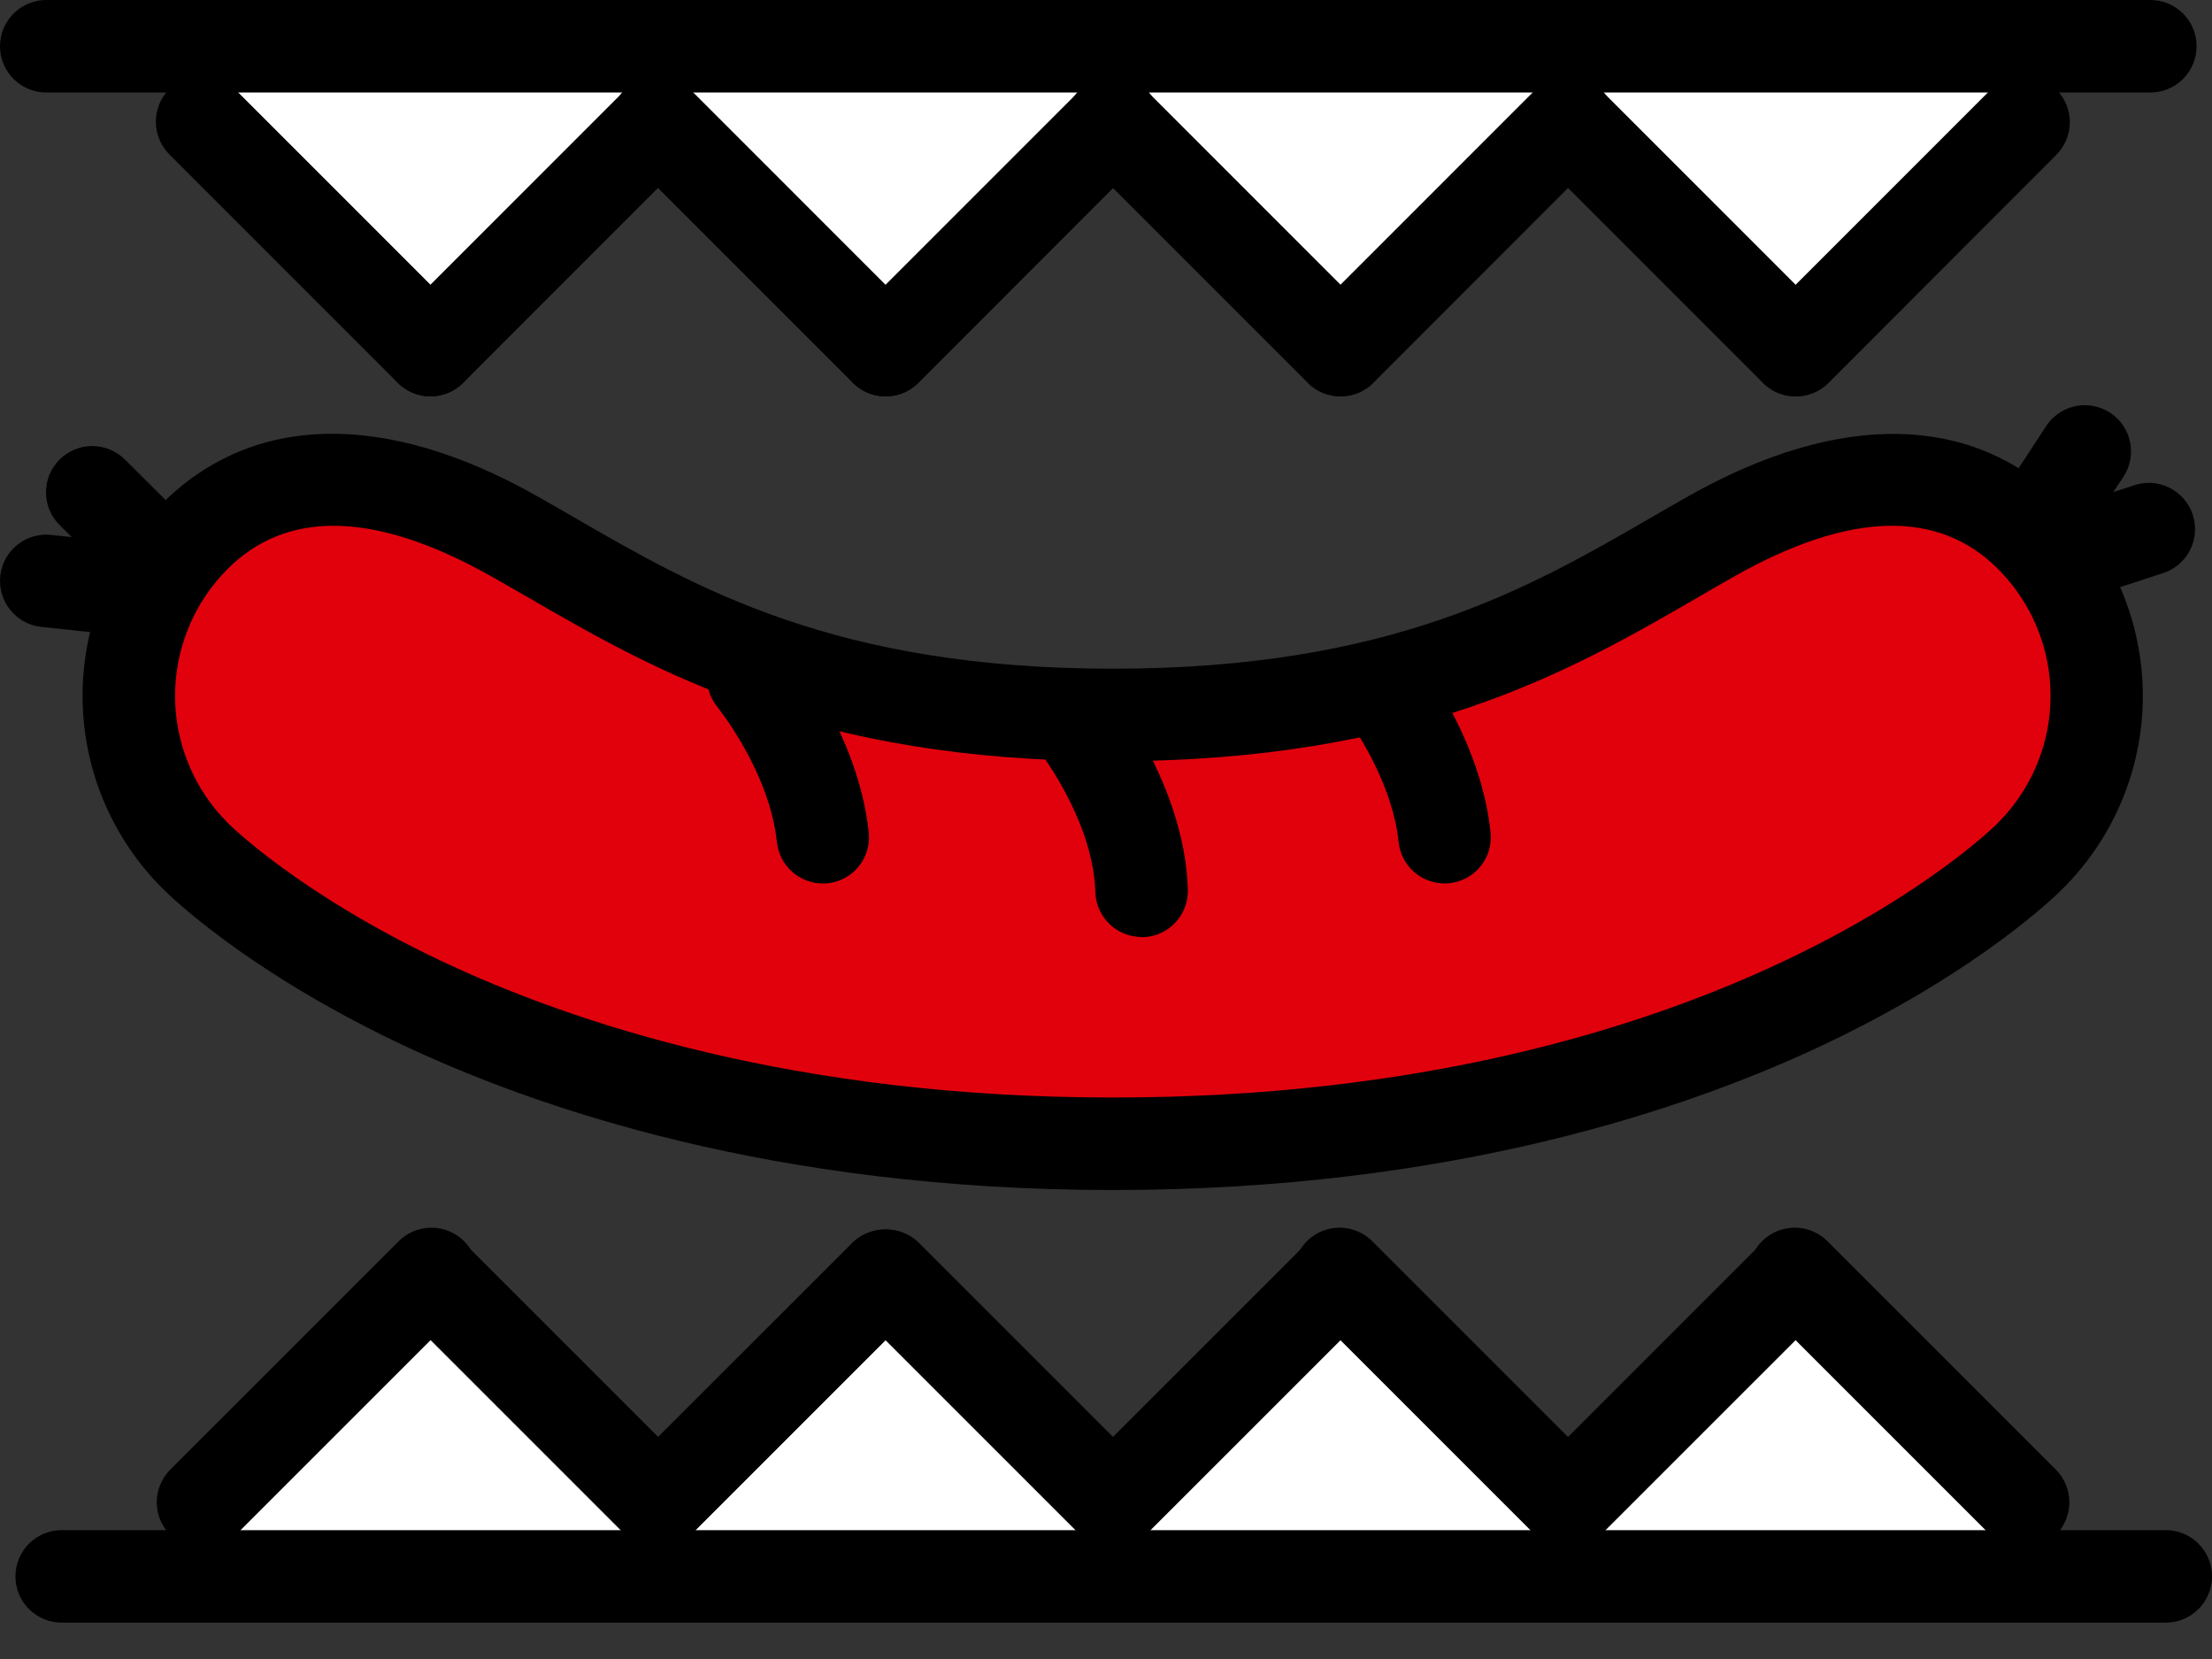
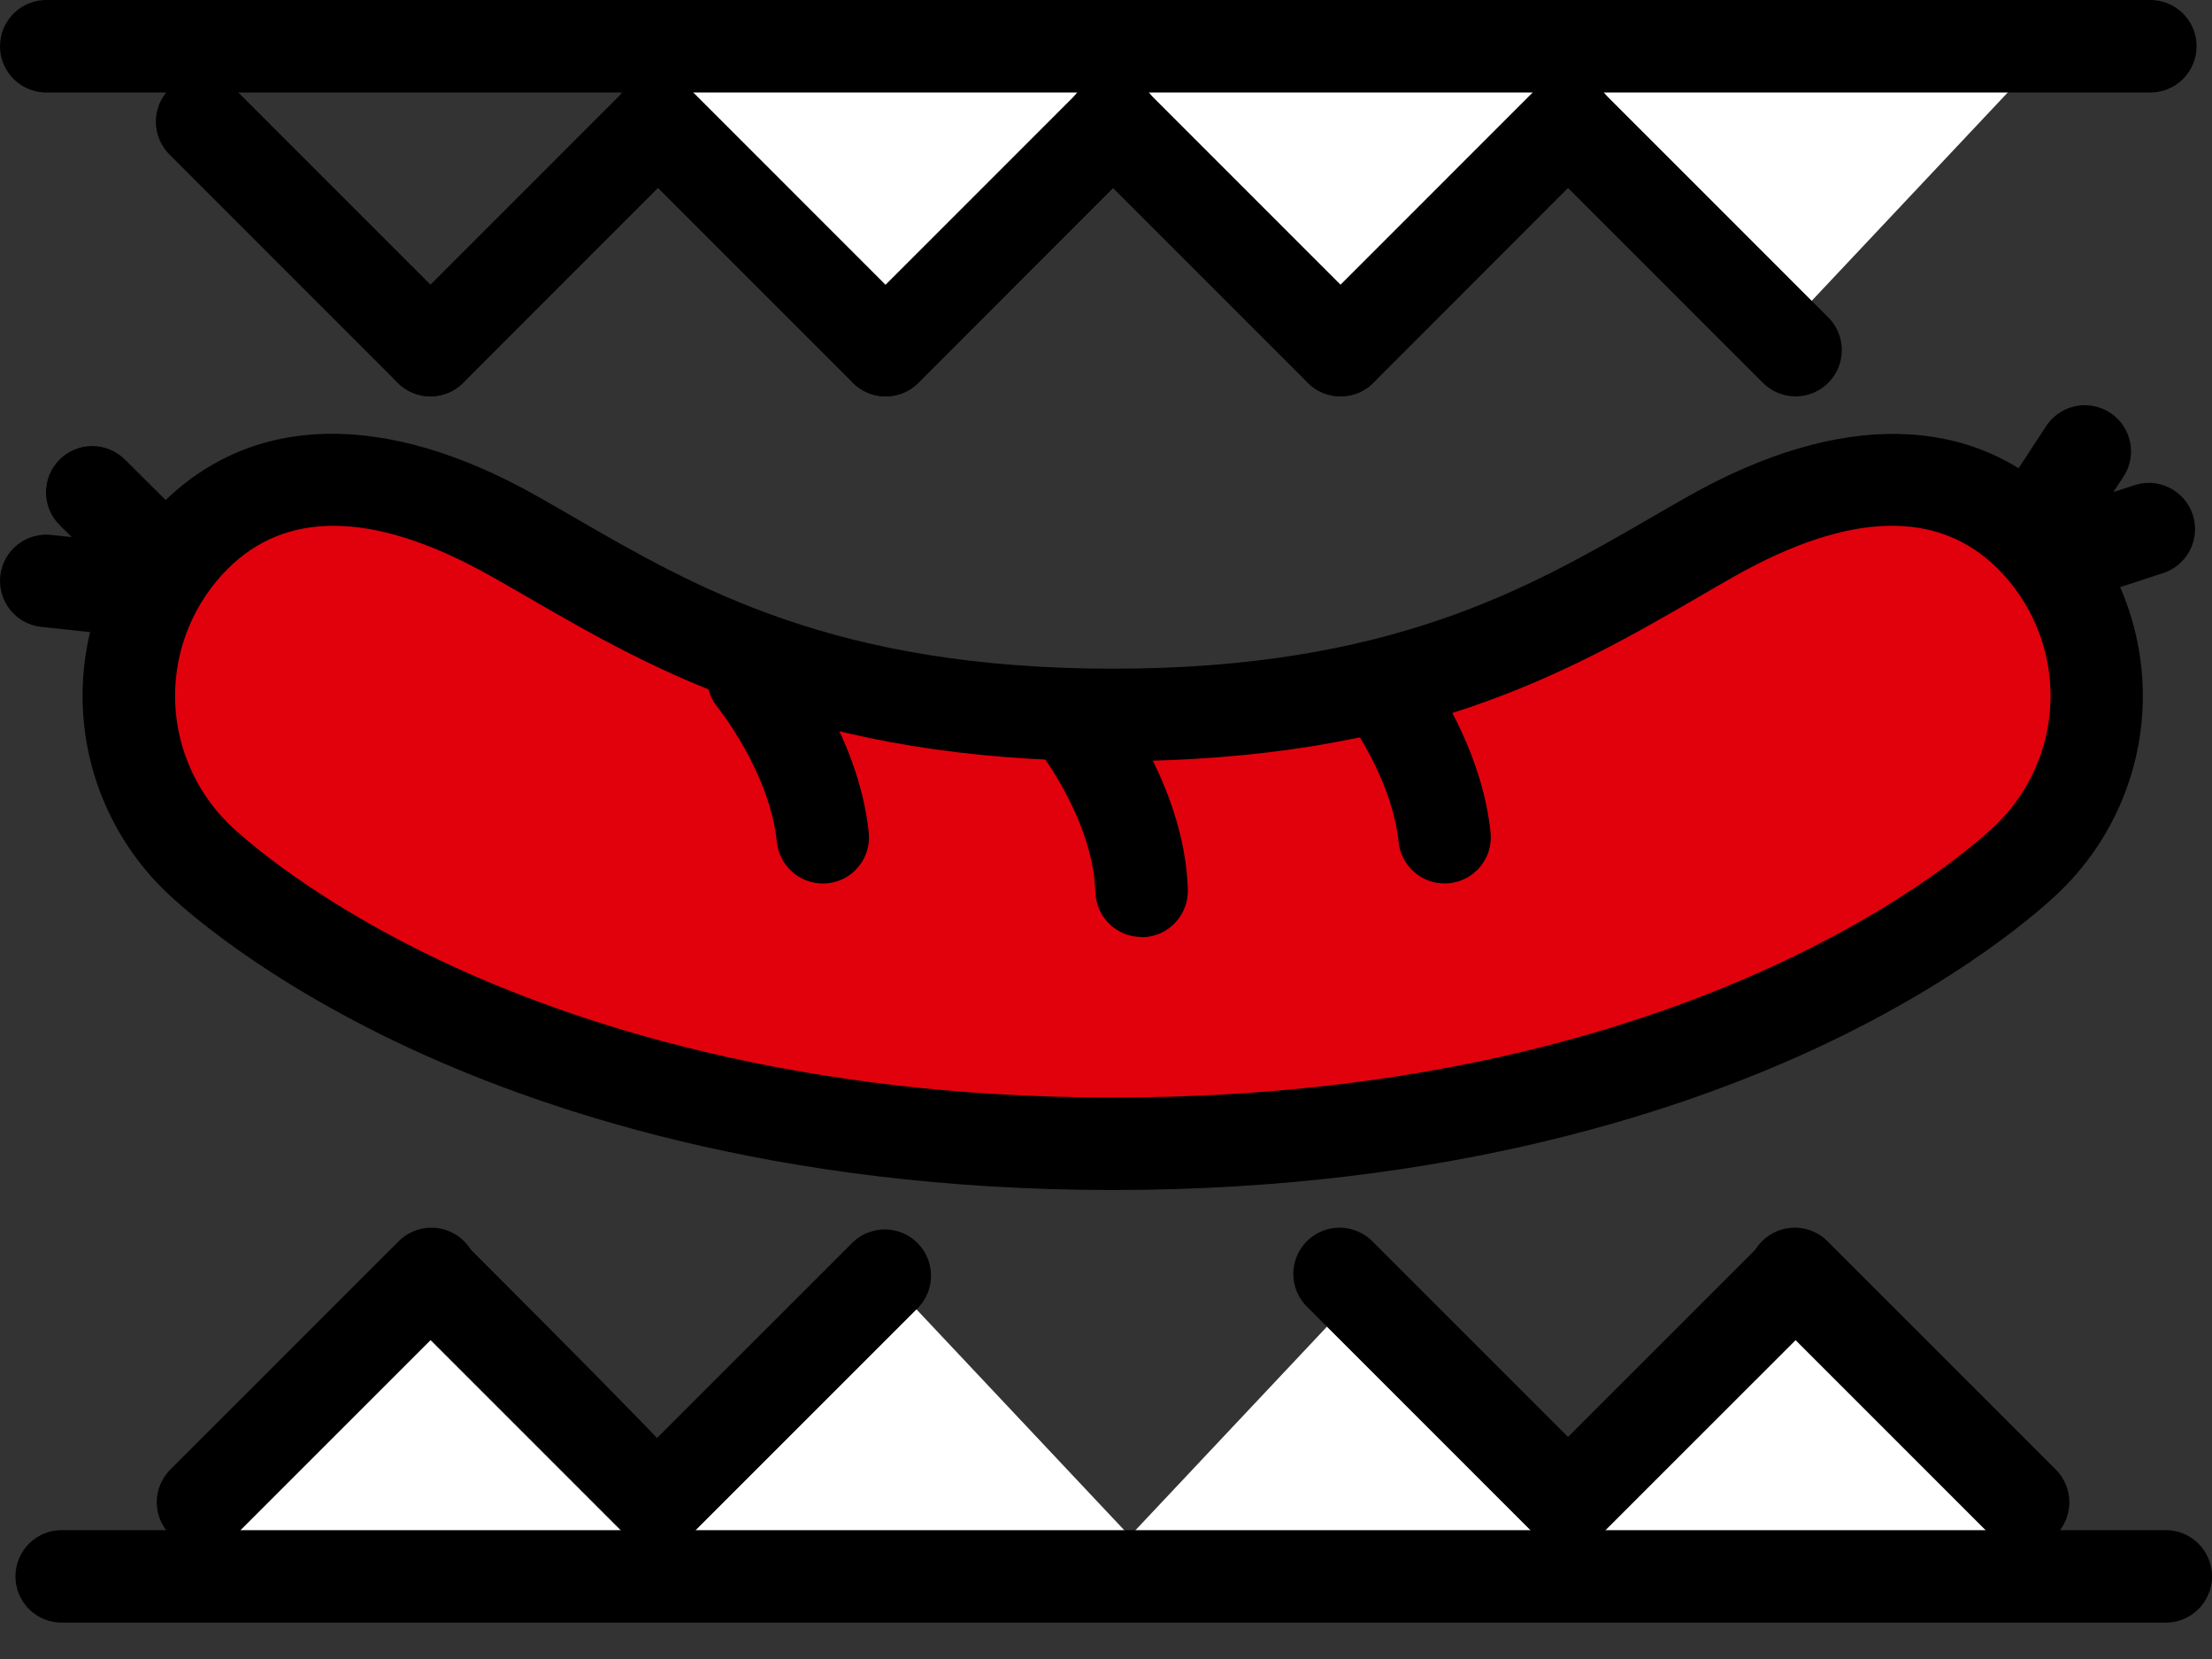
<svg xmlns="http://www.w3.org/2000/svg" width="56" height="42" viewBox="0 0 56 42" fill="none">
  <rect x="0" y="0" width="56" height="42" fill="#333333" stroke="none" />
-   <path d="M10.892 7.962L5.117 1.825L16.667 1.825L10.892 7.962Z" fill="white" />
  <path d="M22.442 7.962L16.667 1.825L28.216 1.825L22.442 7.962Z" fill="white" />
  <path d="M33.991 7.962L28.216 1.825L39.766 1.825L33.991 7.962Z" fill="white" />
  <path d="M45.54 7.962L39.766 1.825L51.315 1.825L45.54 7.962Z" fill="white" />
  <path d="M45.928 32.752L51.703 38.89L40.154 38.89L45.928 32.752Z" fill="white" />
  <path d="M34.379 32.752L40.154 38.89L28.604 38.89L34.379 32.752Z" fill="white" />
  <path d="M22.829 32.752L28.604 38.89L17.055 38.89L22.829 32.752Z" fill="white" />
  <path d="M11.28 32.752L17.055 38.89L5.505 38.89L11.28 32.752Z" fill="white" />
  <path d="M54.797 41.079H1.595C1.438 41.083 1.282 41.056 1.137 40.999C0.991 40.943 0.858 40.857 0.745 40.748C0.633 40.639 0.544 40.508 0.483 40.364C0.422 40.22 0.391 40.065 0.391 39.908C0.391 39.752 0.422 39.597 0.483 39.453C0.544 39.308 0.633 39.178 0.745 39.069C0.858 38.96 0.991 38.874 1.137 38.817C1.282 38.76 1.438 38.733 1.595 38.738H54.797C54.953 38.733 55.109 38.76 55.255 38.817C55.401 38.874 55.534 38.96 55.646 39.069C55.758 39.178 55.847 39.308 55.908 39.453C55.969 39.597 56.001 39.752 56.001 39.908C56.001 40.065 55.969 40.22 55.908 40.364C55.847 40.508 55.758 40.639 55.646 40.748C55.534 40.857 55.401 40.943 55.255 40.999C55.109 41.056 54.953 41.083 54.797 41.079Z" fill="black" />
  <path d="M5.139 39.203C4.908 39.203 4.681 39.135 4.489 39.006C4.297 38.877 4.147 38.695 4.058 38.481C3.969 38.267 3.946 38.032 3.991 37.805C4.036 37.578 4.147 37.369 4.311 37.205L10.071 31.446C10.179 31.332 10.308 31.241 10.451 31.179C10.595 31.116 10.749 31.082 10.905 31.08C11.062 31.078 11.217 31.107 11.362 31.166C11.507 31.225 11.639 31.312 11.749 31.423C11.86 31.534 11.947 31.665 12.006 31.81C12.065 31.955 12.095 32.111 12.092 32.267C12.09 32.424 12.057 32.578 11.994 32.721C11.931 32.865 11.84 32.994 11.726 33.102L5.966 38.861C5.858 38.97 5.729 39.056 5.587 39.115C5.445 39.174 5.293 39.204 5.139 39.203Z" fill="black" />
-   <path d="M16.662 39.203C16.508 39.203 16.356 39.173 16.213 39.114C16.071 39.056 15.942 38.969 15.834 38.86L10.075 33.101C9.865 32.88 9.75 32.585 9.754 32.28C9.758 31.975 9.881 31.684 10.097 31.468C10.313 31.252 10.604 31.129 10.909 31.125C11.214 31.121 11.508 31.236 11.73 31.446L17.489 37.205C17.653 37.369 17.764 37.577 17.809 37.804C17.854 38.031 17.831 38.266 17.742 38.48C17.654 38.694 17.504 38.877 17.312 39.005C17.119 39.134 16.893 39.203 16.662 39.203Z" fill="black" />
+   <path d="M16.662 39.203C16.508 39.203 16.356 39.173 16.213 39.114C16.071 39.056 15.942 38.969 15.834 38.86L10.075 33.101C9.865 32.88 9.75 32.585 9.754 32.28C9.758 31.975 9.881 31.684 10.097 31.468C10.313 31.252 10.604 31.129 10.909 31.125C11.214 31.121 11.508 31.236 11.73 31.446C17.653 37.369 17.764 37.577 17.809 37.804C17.854 38.031 17.831 38.266 17.742 38.48C17.654 38.694 17.504 38.877 17.312 39.005C17.119 39.134 16.893 39.203 16.662 39.203Z" fill="black" />
  <path d="M16.663 39.203C16.431 39.203 16.205 39.134 16.012 39.006C15.82 38.877 15.67 38.694 15.581 38.48C15.493 38.267 15.47 38.031 15.515 37.804C15.56 37.577 15.671 37.369 15.834 37.205L21.595 31.446C21.816 31.236 22.111 31.121 22.416 31.125C22.721 31.129 23.012 31.252 23.228 31.468C23.443 31.684 23.566 31.975 23.57 32.28C23.575 32.585 23.46 32.88 23.25 33.101L17.49 38.86C17.381 38.969 17.253 39.056 17.11 39.114C16.968 39.173 16.816 39.203 16.663 39.203Z" fill="black" />
-   <path d="M28.177 39.203C28.024 39.203 27.871 39.173 27.729 39.114C27.587 39.056 27.458 38.969 27.349 38.86L21.59 33.101C21.381 32.88 21.265 32.585 21.27 32.28C21.274 31.975 21.397 31.684 21.613 31.468C21.828 31.252 22.119 31.129 22.424 31.125C22.73 31.121 23.024 31.236 23.246 31.446L29.005 37.205C29.168 37.369 29.279 37.577 29.325 37.804C29.37 38.031 29.346 38.266 29.258 38.48C29.169 38.694 29.02 38.877 28.827 39.005C28.635 39.134 28.409 39.203 28.177 39.203Z" fill="black" />
-   <path d="M28.178 39.203C27.947 39.203 27.721 39.134 27.528 39.006C27.336 38.877 27.186 38.694 27.097 38.48C27.008 38.267 26.985 38.031 27.03 37.804C27.075 37.577 27.186 37.369 27.35 37.205L33.11 31.446C33.332 31.236 33.626 31.121 33.931 31.125C34.236 31.129 34.528 31.252 34.743 31.468C34.959 31.684 35.082 31.975 35.086 32.28C35.09 32.585 34.975 32.88 34.766 33.101L29.006 38.86C28.897 38.969 28.768 39.056 28.626 39.114C28.484 39.173 28.332 39.203 28.178 39.203Z" fill="black" />
  <path d="M39.696 39.203C39.542 39.204 39.389 39.174 39.247 39.115C39.105 39.056 38.976 38.97 38.867 38.861L33.108 33.102C32.995 32.994 32.904 32.865 32.841 32.721C32.778 32.578 32.744 32.424 32.742 32.267C32.74 32.111 32.769 31.955 32.828 31.81C32.887 31.665 32.974 31.534 33.085 31.423C33.196 31.312 33.328 31.225 33.472 31.166C33.617 31.107 33.773 31.078 33.929 31.08C34.086 31.082 34.24 31.116 34.383 31.179C34.527 31.241 34.656 31.332 34.764 31.446L40.523 37.205C40.686 37.369 40.797 37.578 40.843 37.804C40.888 38.031 40.864 38.267 40.776 38.48C40.687 38.694 40.538 38.877 40.345 39.006C40.153 39.134 39.927 39.203 39.696 39.203Z" fill="black" />
  <path d="M39.698 39.203C39.466 39.203 39.24 39.134 39.048 39.006C38.855 38.877 38.705 38.694 38.617 38.48C38.528 38.267 38.505 38.031 38.55 37.804C38.595 37.577 38.706 37.369 38.87 37.205L44.63 31.446C44.851 31.236 45.146 31.121 45.451 31.125C45.756 31.129 46.047 31.252 46.263 31.468C46.478 31.684 46.601 31.975 46.606 32.28C46.61 32.585 46.495 32.88 46.285 33.101L40.525 38.86C40.417 38.969 40.288 39.056 40.146 39.114C40.004 39.173 39.851 39.203 39.698 39.203Z" fill="black" />
  <path d="M51.219 39.203C51.065 39.204 50.913 39.174 50.771 39.115C50.628 39.056 50.499 38.97 50.391 38.861L44.632 33.102C44.518 32.994 44.427 32.865 44.364 32.721C44.301 32.578 44.268 32.424 44.266 32.267C44.264 32.111 44.293 31.955 44.352 31.81C44.411 31.665 44.498 31.534 44.609 31.423C44.719 31.312 44.851 31.225 44.996 31.166C45.141 31.107 45.296 31.078 45.453 31.08C45.609 31.082 45.764 31.116 45.907 31.179C46.05 31.241 46.179 31.332 46.287 31.446L52.046 37.205C52.21 37.369 52.321 37.578 52.366 37.804C52.411 38.031 52.388 38.267 52.299 38.48C52.211 38.694 52.061 38.877 51.869 39.006C51.676 39.134 51.45 39.203 51.219 39.203Z" fill="black" />
  <path d="M51.409 21.658C52.481 20.587 53.083 19.133 53.083 17.617C53.083 16.101 52.481 14.648 51.409 13.576C49.173 11.34 46.075 12.023 43.326 13.576C39.929 15.495 36.245 18.1 28.177 18.1C20.108 18.1 16.418 15.496 13.019 13.576C10.27 12.024 7.167 11.34 4.935 13.576C3.864 14.648 3.262 16.101 3.262 17.617C3.262 19.133 3.864 20.586 4.935 21.658C4.935 21.658 12.044 28.956 28.172 28.956C44.3 28.956 51.409 21.658 51.409 21.658Z" fill="#E1010C" />
  <path d="M28.173 30.127C19.622 30.127 13.57 28.077 9.999 26.362C6.146 24.509 4.255 22.636 4.105 22.483C2.815 21.192 2.09 19.441 2.09 17.615C2.09 15.79 2.815 14.039 4.105 12.748C6.391 10.46 9.761 10.393 13.591 12.557C13.905 12.733 14.22 12.915 14.541 13.102C17.642 14.896 21.155 16.929 28.174 16.929C35.193 16.929 38.694 14.898 41.791 13.109C42.114 12.923 42.432 12.736 42.747 12.56C46.578 10.396 49.947 10.464 52.233 12.751C53.524 14.043 54.249 15.793 54.249 17.619C54.249 19.444 53.524 21.195 52.233 22.486C52.08 22.643 50.19 24.515 46.343 26.366C42.78 28.079 36.73 30.127 28.173 30.127ZM8.446 13.311C7.389 13.311 6.49 13.675 5.764 14.403C5.342 14.825 5.007 15.326 4.779 15.877C4.55 16.429 4.432 17.02 4.432 17.617C4.432 18.214 4.55 18.805 4.779 19.357C5.007 19.908 5.342 20.409 5.764 20.831L5.775 20.842C5.789 20.857 7.527 22.596 11.136 24.311C14.471 25.894 20.134 27.785 28.173 27.785C43.638 27.785 50.503 20.912 50.571 20.843L50.582 20.831C51.004 20.409 51.339 19.908 51.567 19.357C51.796 18.805 51.913 18.214 51.913 17.617C51.913 17.02 51.796 16.429 51.567 15.877C51.339 15.326 51.004 14.825 50.582 14.403C49.063 12.885 46.816 12.949 43.902 14.595C43.595 14.769 43.283 14.949 42.971 15.132C39.785 16.975 35.82 19.271 28.18 19.271C20.54 19.271 16.565 16.973 13.375 15.128C13.062 14.946 12.751 14.768 12.444 14.595C10.928 13.739 9.592 13.311 8.446 13.311Z" fill="black" />
  <path d="M51.545 14.488C51.334 14.487 51.127 14.43 50.946 14.322C50.765 14.214 50.616 14.059 50.516 13.873C50.416 13.688 50.367 13.478 50.376 13.268C50.385 13.057 50.45 12.852 50.566 12.676L51.777 10.825C51.858 10.69 51.966 10.573 52.093 10.481C52.221 10.388 52.365 10.322 52.519 10.287C52.672 10.252 52.831 10.248 52.986 10.276C53.142 10.304 53.289 10.363 53.421 10.449C53.553 10.535 53.666 10.647 53.753 10.778C53.841 10.909 53.901 11.056 53.93 11.211C53.959 11.366 53.957 11.525 53.923 11.679C53.889 11.833 53.825 11.978 53.733 12.106L52.522 13.957C52.416 14.12 52.271 14.253 52.101 14.346C51.93 14.438 51.739 14.487 51.545 14.488Z" fill="black" />
  <path d="M52.269 15.262C51.99 15.262 51.721 15.163 51.508 14.982C51.297 14.801 51.156 14.551 51.112 14.275C51.068 14 51.124 13.718 51.27 13.48C51.415 13.243 51.641 13.065 51.906 12.978L54.007 12.293C54.154 12.24 54.311 12.218 54.467 12.226C54.623 12.236 54.776 12.276 54.916 12.345C55.057 12.414 55.182 12.51 55.284 12.628C55.387 12.746 55.465 12.883 55.513 13.032C55.562 13.181 55.58 13.338 55.567 13.494C55.554 13.649 55.51 13.801 55.437 13.94C55.364 14.078 55.265 14.201 55.144 14.3C55.023 14.399 54.884 14.473 54.734 14.518L52.632 15.205C52.515 15.243 52.392 15.262 52.269 15.262Z" fill="black" />
  <path d="M3.914 15.203C3.605 15.203 3.308 15.081 3.089 14.863L1.521 13.305C1.409 13.197 1.32 13.068 1.259 12.925C1.198 12.783 1.166 12.63 1.164 12.474C1.163 12.319 1.192 12.165 1.25 12.022C1.309 11.878 1.395 11.748 1.505 11.638C1.614 11.527 1.744 11.44 1.887 11.381C2.031 11.322 2.184 11.291 2.339 11.292C2.494 11.293 2.648 11.324 2.791 11.384C2.934 11.445 3.063 11.533 3.172 11.643L4.739 13.202C4.904 13.366 5.016 13.574 5.062 13.801C5.107 14.029 5.084 14.264 4.996 14.479C4.908 14.693 4.758 14.876 4.565 15.005C4.372 15.134 4.146 15.203 3.914 15.203Z" fill="black" />
  <path d="M3.371 16.112C3.329 16.112 3.287 16.109 3.246 16.105L1.047 15.871C0.738 15.838 0.455 15.684 0.26 15.442C0.065 15.2 -0.026 14.891 0.007 14.582C0.039 14.274 0.194 13.99 0.435 13.795C0.677 13.6 0.986 13.509 1.295 13.542L3.494 13.776C3.792 13.807 4.066 13.952 4.261 14.18C4.456 14.408 4.555 14.702 4.54 15.002C4.524 15.301 4.394 15.583 4.176 15.789C3.959 15.996 3.67 16.111 3.371 16.111V16.112Z" fill="black" />
  <path d="M28.901 23.722C28.596 23.721 28.304 23.603 28.086 23.391C27.867 23.179 27.74 22.89 27.731 22.586C27.673 20.682 26.198 18.86 26.183 18.844C25.999 18.603 25.915 18.3 25.949 17.999C25.983 17.698 26.133 17.421 26.367 17.228C26.601 17.035 26.9 16.94 27.203 16.963C27.505 16.987 27.786 17.126 27.988 17.353C28.069 17.452 29.989 19.798 30.072 22.516C30.077 22.67 30.052 22.824 29.997 22.968C29.943 23.112 29.861 23.245 29.755 23.357C29.65 23.47 29.523 23.56 29.383 23.624C29.242 23.687 29.09 23.722 28.936 23.727L28.901 23.722Z" fill="black" />
  <path d="M36.571 22.366C36.281 22.366 36.003 22.259 35.788 22.065C35.573 21.871 35.438 21.605 35.408 21.317C35.262 19.926 34.428 18.625 34.076 18.131C33.983 18.006 33.915 17.864 33.878 17.712C33.84 17.561 33.834 17.404 33.858 17.25C33.882 17.096 33.937 16.948 34.019 16.815C34.101 16.683 34.209 16.568 34.336 16.478C34.463 16.387 34.607 16.323 34.759 16.289C34.911 16.255 35.069 16.252 35.222 16.279C35.376 16.307 35.522 16.365 35.653 16.45C35.784 16.535 35.896 16.645 35.984 16.774C36.554 17.575 37.539 19.196 37.736 21.074C37.752 21.227 37.738 21.382 37.694 21.529C37.651 21.676 37.578 21.814 37.482 21.933C37.385 22.052 37.266 22.152 37.131 22.225C36.995 22.298 36.847 22.344 36.694 22.36C36.653 22.364 36.612 22.367 36.571 22.366Z" fill="black" />
  <path d="M20.832 22.367C20.542 22.367 20.264 22.259 20.049 22.066C19.834 21.872 19.698 21.606 19.668 21.318C19.482 19.521 18.153 17.886 18.14 17.871C17.956 17.63 17.872 17.328 17.906 17.026C17.94 16.725 18.09 16.449 18.324 16.256C18.558 16.062 18.857 15.967 19.16 15.991C19.462 16.014 19.743 16.154 19.945 16.381C20.017 16.468 21.733 18.563 21.994 21.078C22.01 21.23 21.996 21.385 21.952 21.532C21.909 21.68 21.836 21.817 21.739 21.936C21.643 22.056 21.523 22.155 21.388 22.228C21.253 22.301 21.105 22.347 20.952 22.363C20.912 22.367 20.872 22.368 20.832 22.367Z" fill="black" />
  <path d="M54.406 2.342H1.204C1.048 2.346 0.892 2.319 0.746 2.262C0.6 2.205 0.467 2.12 0.355 2.011C0.243 1.902 0.153 1.771 0.092 1.627C0.031 1.483 0 1.328 0 1.171C0 1.014 0.031 0.86 0.092 0.715C0.153 0.571 0.243 0.441 0.355 0.331C0.467 0.222 0.6 0.137 0.746 0.08C0.892 0.023 1.048 -0.004 1.204 0H54.406C54.562 -0.004 54.718 0.023 54.864 0.08C55.01 0.137 55.143 0.222 55.255 0.331C55.367 0.441 55.457 0.571 55.518 0.715C55.579 0.86 55.61 1.014 55.61 1.171C55.61 1.328 55.579 1.483 55.518 1.627C55.457 1.771 55.367 1.902 55.255 2.011C55.143 2.12 55.01 2.205 54.864 2.262C54.718 2.319 54.562 2.346 54.406 2.342Z" fill="black" />
  <path d="M10.899 10.034C10.745 10.035 10.592 10.005 10.45 9.946C10.308 9.887 10.179 9.801 10.07 9.692L4.311 3.932C4.198 3.824 4.107 3.695 4.044 3.551C3.981 3.408 3.948 3.254 3.945 3.097C3.943 2.941 3.973 2.785 4.031 2.64C4.09 2.495 4.178 2.364 4.288 2.253C4.399 2.142 4.531 2.055 4.676 1.996C4.821 1.937 4.976 1.908 5.132 1.91C5.289 1.912 5.443 1.946 5.587 2.009C5.73 2.072 5.859 2.162 5.967 2.276L11.726 8.036C11.889 8.2 12.001 8.408 12.046 8.635C12.091 8.862 12.068 9.098 11.979 9.311C11.891 9.525 11.741 9.708 11.548 9.837C11.356 9.965 11.13 10.034 10.899 10.034Z" fill="black" />
  <path d="M10.897 10.035C10.665 10.034 10.439 9.966 10.247 9.837C10.054 9.709 9.904 9.526 9.816 9.312C9.727 9.098 9.704 8.863 9.749 8.636C9.794 8.409 9.905 8.2 10.069 8.036L15.828 2.276C16.049 2.062 16.345 1.942 16.652 1.944C16.96 1.946 17.255 2.07 17.473 2.287C17.69 2.505 17.814 2.799 17.816 3.107C17.818 3.415 17.699 3.711 17.484 3.932L11.721 9.697C11.502 9.914 11.206 10.035 10.897 10.035Z" fill="black" />
  <path d="M22.419 10.035C22.265 10.035 22.113 10.005 21.971 9.946C21.829 9.887 21.7 9.801 21.591 9.692L15.831 3.932C15.72 3.824 15.631 3.695 15.57 3.552C15.509 3.409 15.478 3.256 15.477 3.101C15.476 2.945 15.505 2.792 15.564 2.648C15.623 2.505 15.71 2.374 15.82 2.265C15.93 2.155 16.06 2.068 16.203 2.009C16.347 1.951 16.501 1.921 16.656 1.922C16.811 1.923 16.964 1.955 17.107 2.016C17.25 2.077 17.379 2.165 17.487 2.277L23.246 8.037C23.41 8.2 23.521 8.409 23.566 8.636C23.611 8.863 23.588 9.098 23.499 9.312C23.411 9.526 23.261 9.708 23.069 9.837C22.877 9.966 22.65 10.035 22.419 10.035Z" fill="black" />
  <path d="M22.42 10.035C22.189 10.035 21.963 9.966 21.77 9.837C21.578 9.709 21.428 9.526 21.339 9.312C21.251 9.098 21.227 8.863 21.272 8.636C21.317 8.409 21.429 8.2 21.592 8.037L27.351 2.277C27.459 2.165 27.589 2.077 27.731 2.016C27.874 1.955 28.027 1.923 28.183 1.922C28.338 1.921 28.491 1.951 28.635 2.009C28.779 2.068 28.909 2.155 29.019 2.265C29.128 2.374 29.215 2.505 29.274 2.648C29.333 2.792 29.363 2.945 29.362 3.101C29.361 3.256 29.329 3.409 29.268 3.552C29.207 3.695 29.119 3.824 29.008 3.932L23.248 9.697C23.139 9.805 23.01 9.89 22.868 9.948C22.726 10.006 22.574 10.036 22.42 10.035Z" fill="black" />
  <path d="M33.938 10.035C33.784 10.035 33.632 10.005 33.49 9.946C33.348 9.887 33.219 9.801 33.11 9.692L27.35 3.932C27.239 3.824 27.151 3.695 27.09 3.552C27.029 3.409 26.997 3.256 26.996 3.101C26.995 2.945 27.025 2.792 27.084 2.648C27.143 2.505 27.23 2.374 27.339 2.265C27.449 2.155 27.579 2.068 27.723 2.009C27.866 1.951 28.02 1.921 28.175 1.922C28.331 1.923 28.484 1.955 28.627 2.016C28.769 2.077 28.898 2.165 29.007 2.277L34.766 8.037C34.929 8.2 35.041 8.409 35.086 8.636C35.131 8.863 35.107 9.098 35.019 9.312C34.93 9.526 34.78 9.709 34.588 9.837C34.395 9.966 34.169 10.035 33.938 10.035Z" fill="black" />
  <path d="M33.935 10.035C33.704 10.035 33.478 9.966 33.285 9.837C33.093 9.708 32.943 9.526 32.855 9.312C32.766 9.098 32.743 8.863 32.788 8.636C32.833 8.409 32.944 8.2 33.108 8.037L38.867 2.277C38.975 2.165 39.104 2.077 39.247 2.016C39.39 1.955 39.543 1.923 39.698 1.922C39.853 1.921 40.007 1.951 40.151 2.009C40.294 2.068 40.425 2.155 40.534 2.265C40.644 2.374 40.731 2.505 40.79 2.648C40.849 2.792 40.879 2.945 40.877 3.101C40.877 3.256 40.845 3.409 40.784 3.552C40.723 3.695 40.635 3.824 40.523 3.932L34.763 9.697C34.654 9.805 34.525 9.89 34.383 9.948C34.241 10.006 34.089 10.036 33.935 10.035Z" fill="black" />
  <path d="M45.458 10.035C45.304 10.035 45.152 10.005 45.01 9.946C44.868 9.887 44.739 9.801 44.631 9.692L38.871 3.932C38.656 3.711 38.537 3.415 38.539 3.107C38.541 2.799 38.665 2.505 38.882 2.287C39.1 2.07 39.395 1.946 39.702 1.944C40.01 1.942 40.306 2.062 40.527 2.276L46.286 8.036C46.45 8.2 46.561 8.409 46.606 8.636C46.651 8.863 46.628 9.098 46.539 9.312C46.45 9.526 46.3 9.709 46.108 9.837C45.916 9.966 45.689 10.034 45.458 10.035Z" fill="black" />
-   <path d="M45.459 10.035C45.227 10.035 45.001 9.966 44.809 9.837C44.617 9.708 44.467 9.526 44.378 9.312C44.29 9.098 44.266 8.863 44.312 8.636C44.356 8.409 44.468 8.2 44.631 8.037L50.39 2.277C50.499 2.165 50.628 2.077 50.77 2.016C50.913 1.955 51.066 1.923 51.222 1.922C51.377 1.921 51.531 1.951 51.674 2.009C51.818 2.068 51.948 2.155 52.058 2.265C52.167 2.374 52.254 2.505 52.313 2.648C52.372 2.792 52.402 2.945 52.401 3.101C52.4 3.256 52.368 3.409 52.307 3.552C52.246 3.695 52.158 3.824 52.047 3.932L46.289 9.697C46.179 9.805 46.05 9.891 45.907 9.949C45.765 10.007 45.612 10.036 45.459 10.035Z" fill="black" />
</svg>